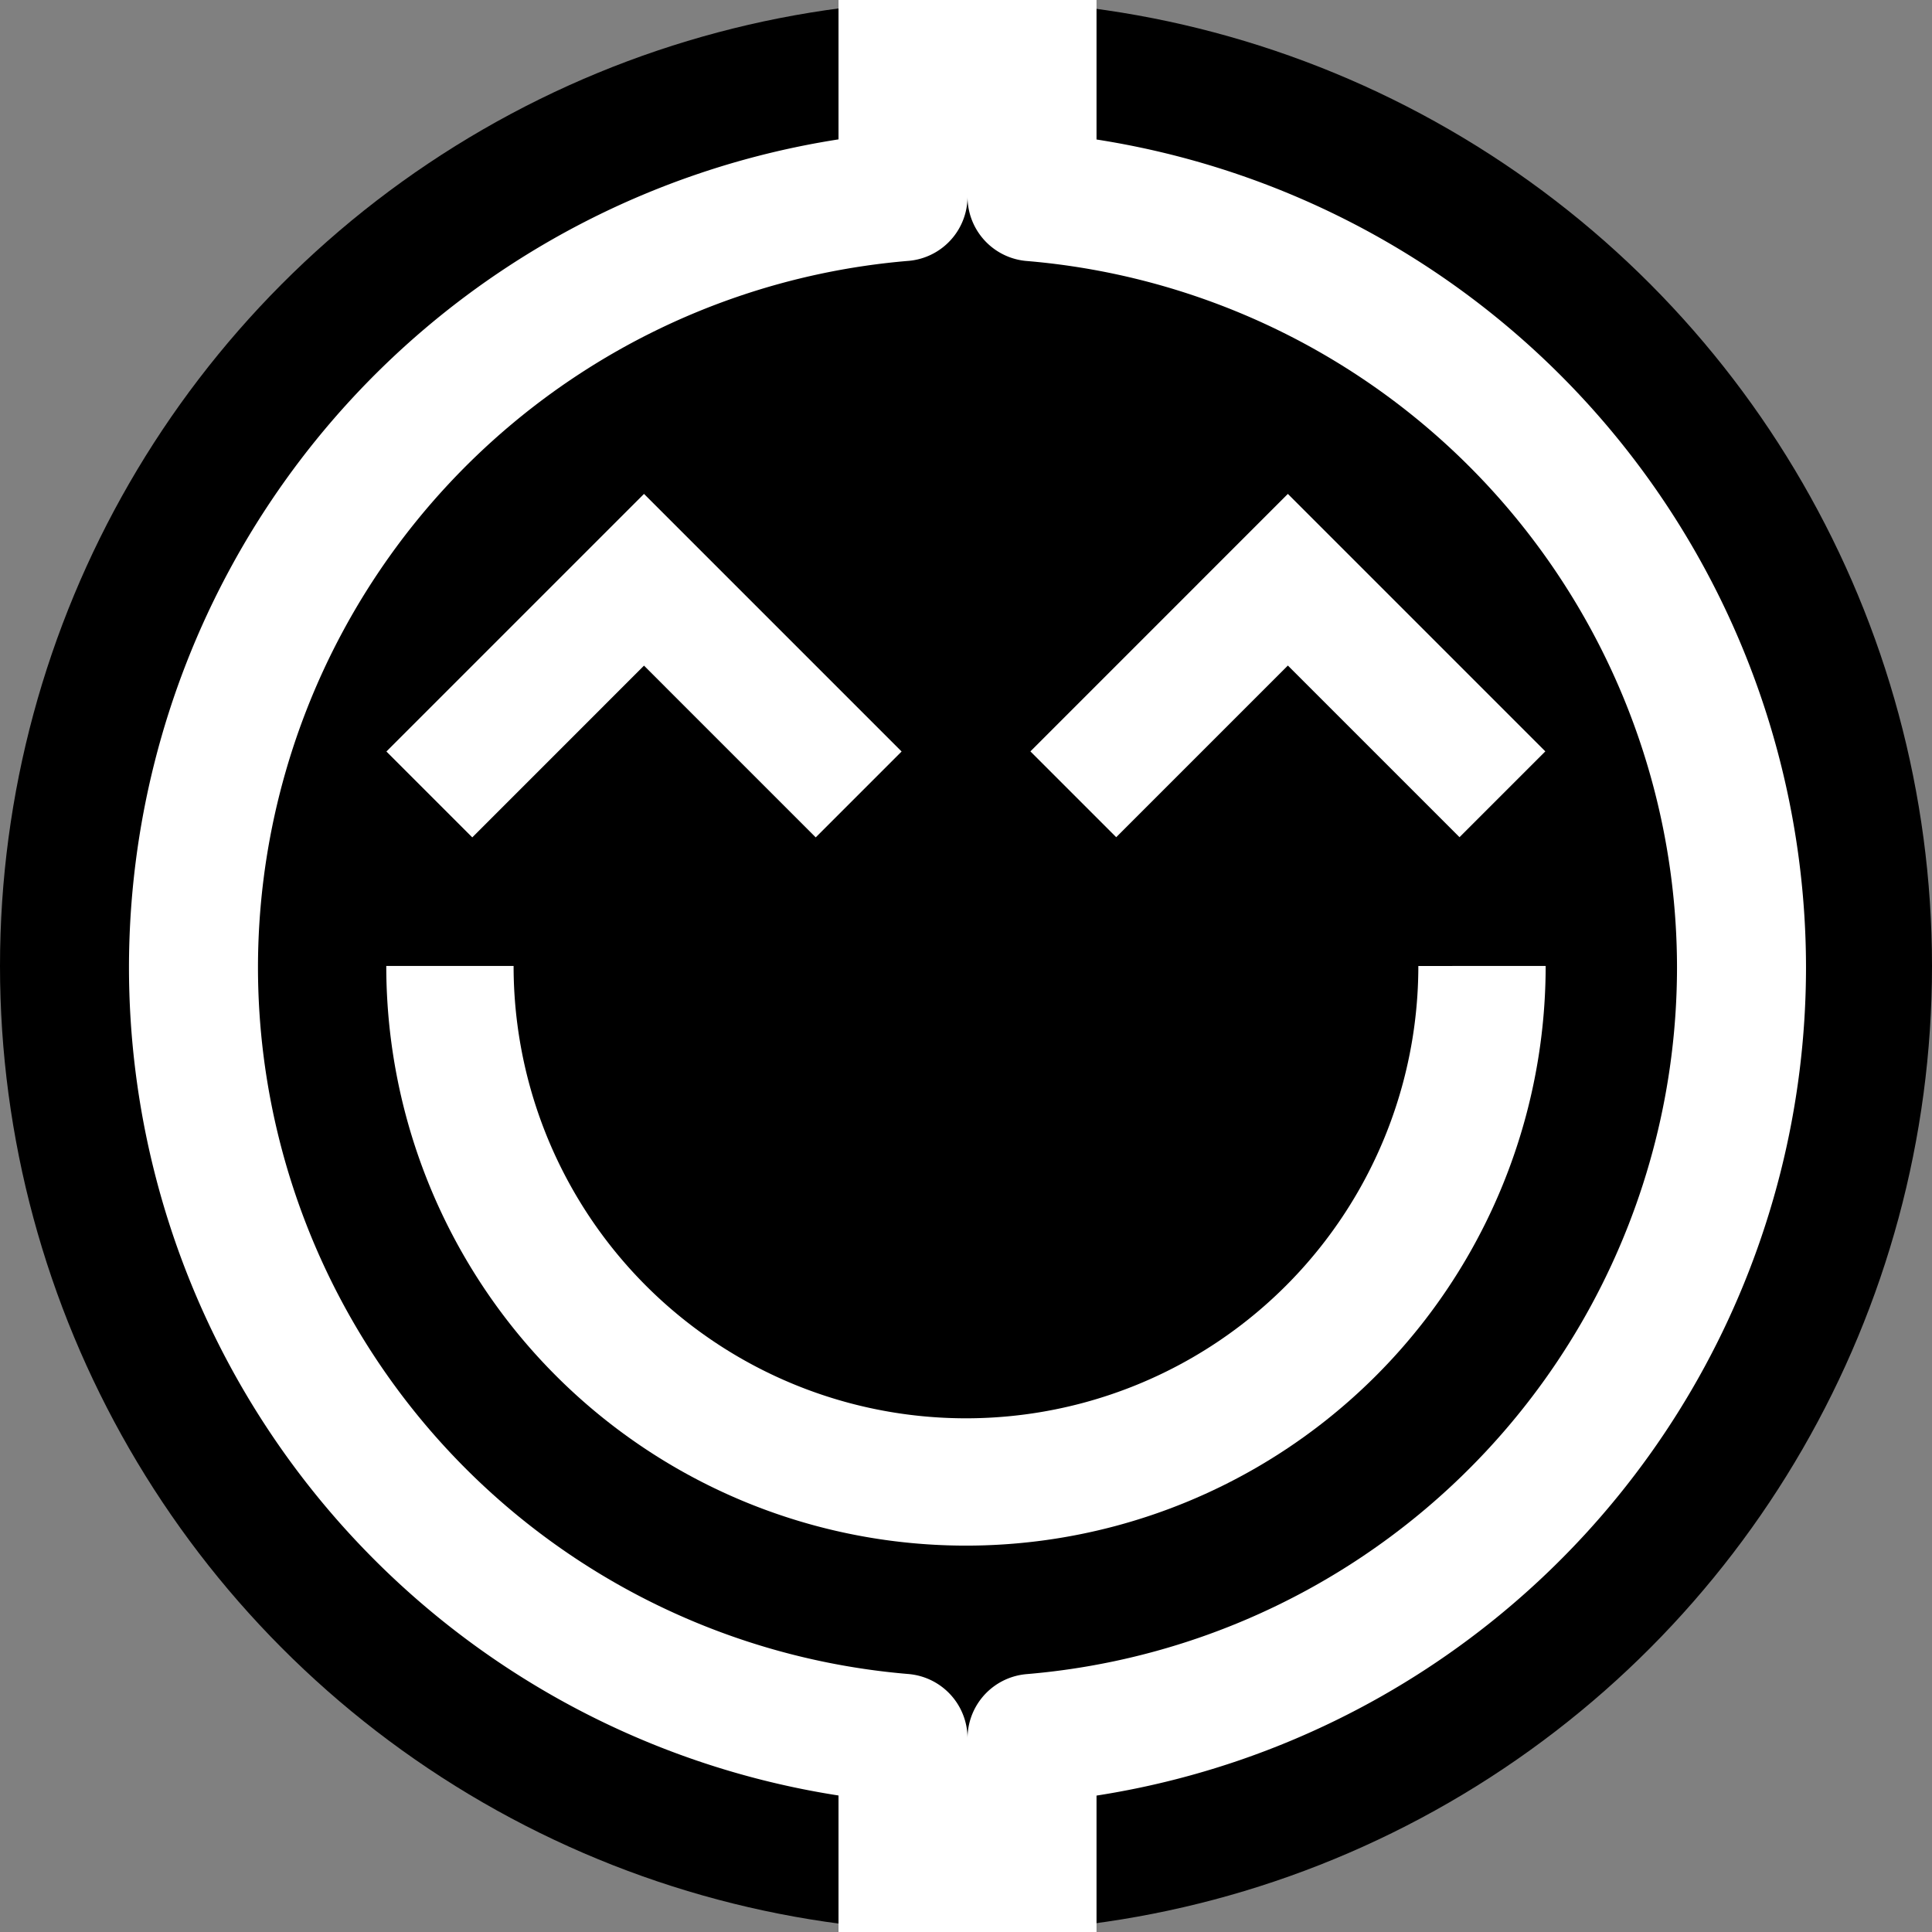
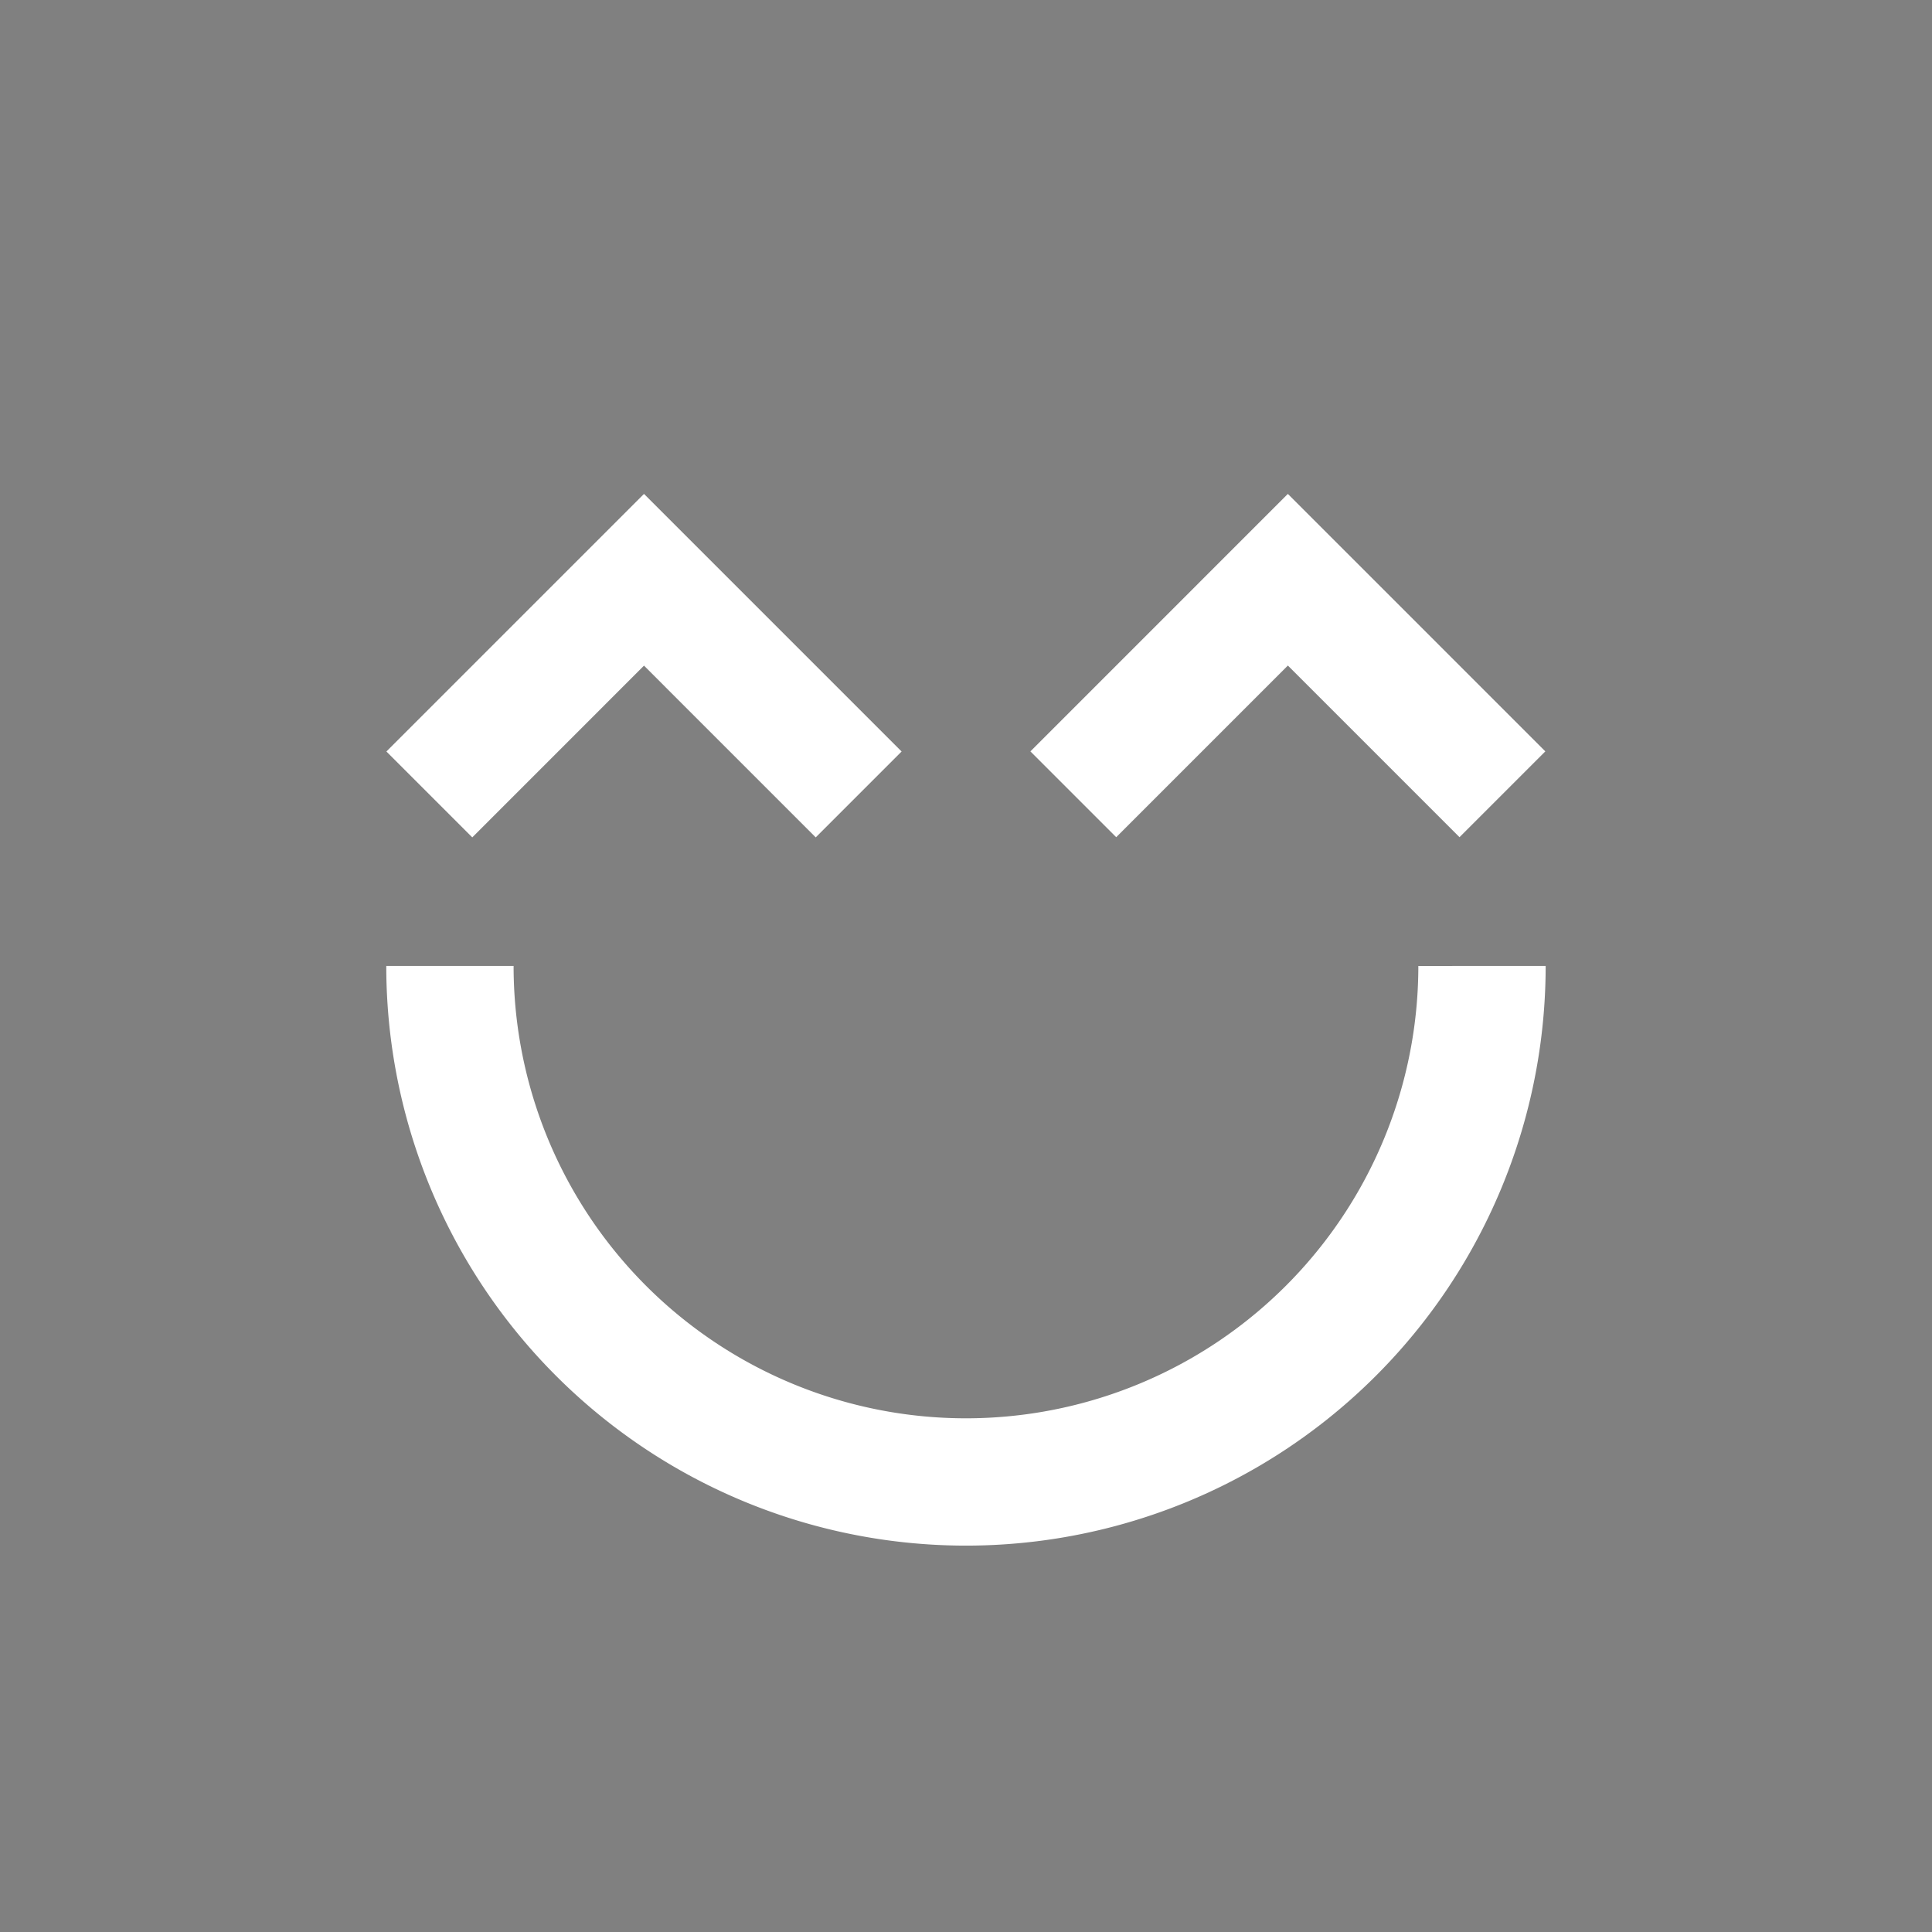
<svg xmlns="http://www.w3.org/2000/svg" xmlns:ns1="http://sodipodi.sourceforge.net/DTD/sodipodi-0.dtd" xmlns:ns2="http://www.inkscape.org/namespaces/inkscape" width="150mm" height="150mm" viewBox="0 0 150 150" version="1.1" id="svg" ns1:docname="logo2_smile.svg" ns2:version="0.92.1 r">
  <rect x="0" y="0" width="150" height="150" fill="#808080" stroke="none" />
  <defs id="defs" />
  <ns1:namedview id="base" pagecolor="#ffffff" bordercolor="#666666" borderopacity="1.0" ns2:pageopacity="0.0" ns2:pageshadow="2" ns2:zoom="1" ns2:cx="265.8115" ns2:cy="293.47029" ns2:document-units="mm" ns2:current-layer="svg" showgrid="false" ns2:snap-bbox="true" ns2:bbox-nodes="true" ns2:snap-bbox-midpoints="true" showguides="true" ns2:guide-bbox="true" ns2:snap-bbox-edge-midpoints="true" ns2:bbox-paths="true" ns2:snap-global="true" ns2:window-width="1596" ns2:window-height="864" ns2:window-x="0" ns2:window-y="34" ns2:window-maximized="0" ns2:lockguides="true">
    <ns1:guide position="75,0" orientation="1,0" id="guide4512" ns2:locked="true" ns2:label="VerticalGuide" ns2:color="rgb(0,0,255)" />
    <ns1:guide position="70,0" orientation="1,0" ns2:locked="true" id="guide4516" ns2:label="" ns2:color="rgb(0,255,0)" />
    <ns1:guide position="80,0" orientation="1,0" ns2:locked="true" id="guide4520" ns2:label="" ns2:color="rgb(0,255,0)" />
    <ns1:guide position="10,0" orientation="1,0" id="guide24" ns2:locked="true" ns2:label="" ns2:color="rgb(0,0,255)" />
    <ns1:guide position="140,0" orientation="1,0" id="guide30" ns2:locked="true" ns2:label="" ns2:color="rgb(0,0,255)" />
    <ns1:guide position="30,0" orientation="1,0" id="guide56" ns2:locked="true" ns2:label="" ns2:color="rgb(0,0,255)" />
    <ns1:guide position="120,0" orientation="1,0" id="guide58" ns2:locked="true" ns2:label="" ns2:color="rgb(0,0,255)" />
    <ns1:guide position="0,30" orientation="0,1" id="guide4497" ns2:locked="true" ns2:label="" ns2:color="rgb(0,0,255)" />
    <ns2:grid type="xygrid" id="grid4594" />
    <ns1:guide position="20,0" orientation="1,0" id="guide4623" ns2:locked="true" ns2:label="" ns2:color="rgb(0,0,255)" />
    <ns1:guide position="130,0" orientation="1,0" id="guide4625" ns2:locked="true" ns2:label="" ns2:color="rgb(0,0,255)" />
    <ns1:guide position="40,0" orientation="1,0" id="guide4627" ns2:locked="true" ns2:label="" ns2:color="rgb(0,0,255)" />
    <ns1:guide position="110,0" orientation="1,0" id="guide4629" ns2:locked="true" ns2:label="" ns2:color="rgb(0,0,255)" />
    <ns1:guide position="0,130" orientation="0,1" id="guide4652" ns2:locked="true" ns2:label="" ns2:color="rgb(0,0,255)" />
    <ns1:guide position="0,140" orientation="0,1" id="guide4654" ns2:locked="true" ns2:label="" ns2:color="rgb(0,0,255)" />
    <ns1:guide position="0,20" orientation="0,1" id="guide4656" ns2:locked="true" ns2:label="" ns2:color="rgb(0,0,255)" />
    <ns1:guide position="0,10" orientation="0,1" id="guide4658" ns2:locked="true" ns2:label="" ns2:color="rgb(0,0,255)" />
    <ns1:guide position="0,85" orientation="0,1" id="guide31" ns2:locked="true" ns2:label="" ns2:color="rgb(0,255,0)" />
  </ns1:namedview>
-   <circle id="background" r="75" cy="75" cx="75" style="fill:#000000;fill-opacity:1;stroke-width:0.265" />
-   <path style="opacity:1;fill:none;fill-opacity:1;fill-rule:nonzero;stroke:#ffffff;stroke-width:37.795;stroke-linecap:square;stroke-linejoin:round;stroke-miterlimit:4;stroke-dasharray:none;stroke-opacity:1;paint-order:stroke fill markers" mask="none" clip-path="none" d="M 264.566 0 L 264.566 57.6 A 226.772 226.772 0 0 0 56.684 283.459 A 226.772 226.772 0 0 0 264.566 509.285 L 264.566 566.93 L 302.361 566.93 L 302.361 509.314 A 226.772 226.772 0 0 0 510.227 283.459 A 226.772 226.772 0 0 0 302.361 57.633 L 302.361 0 L 264.566 0 z " id="face" transform="scale(0.265)" />
  <path ns1:open="true" d="m 115.062,74.998 a 40.065,40.061 0 0 1 -20.032,34.694 40.065,40.061 0 0 1 -40.065,0 40.065,40.061 0 0 1 -20.032,-34.694" ns1:end="3.1415927" ns1:start="0" ns1:ry="40.060677" ns1:rx="40.064674" ns1:cy="74.998367" ns1:cx="74.997452" ns1:type="arc" id="smile" style="fill:none;stroke:#ffffff;stroke-width:9.885;stroke-miterlimit:4;stroke-dasharray:none;stroke-opacity:1" />
  <path ns2:connector-curvature="0" style="opacity:1;fill:#ffffff;fill-opacity:1;fill-rule:nonzero;stroke:none;stroke-width:4.989;stroke-linecap:square;stroke-linejoin:round;stroke-miterlimit:4;stroke-dasharray:none;stroke-opacity:1;paint-order:stroke fill markers" d="M 50,38.347 43.333,45.014 30,58.347 36.667,65.014 50,51.68 63.333,65.014 70,58.347 56.667,45.014 Z" id="eye-left" />
  <path ns2:connector-curvature="0" style="opacity:1;fill:#ffffff;fill-opacity:1;fill-rule:nonzero;stroke:none;stroke-width:4.986;stroke-linecap:square;stroke-linejoin:round;stroke-miterlimit:4;stroke-dasharray:none;stroke-opacity:1;paint-order:stroke fill markers" d="M 99.989,38.347 93.326,45.01 80,58.337 86.663,65 99.99,51.673 113.316,65 l 6.663,-6.663 -13.326,-13.327 z" id="eye-right" />
</svg>